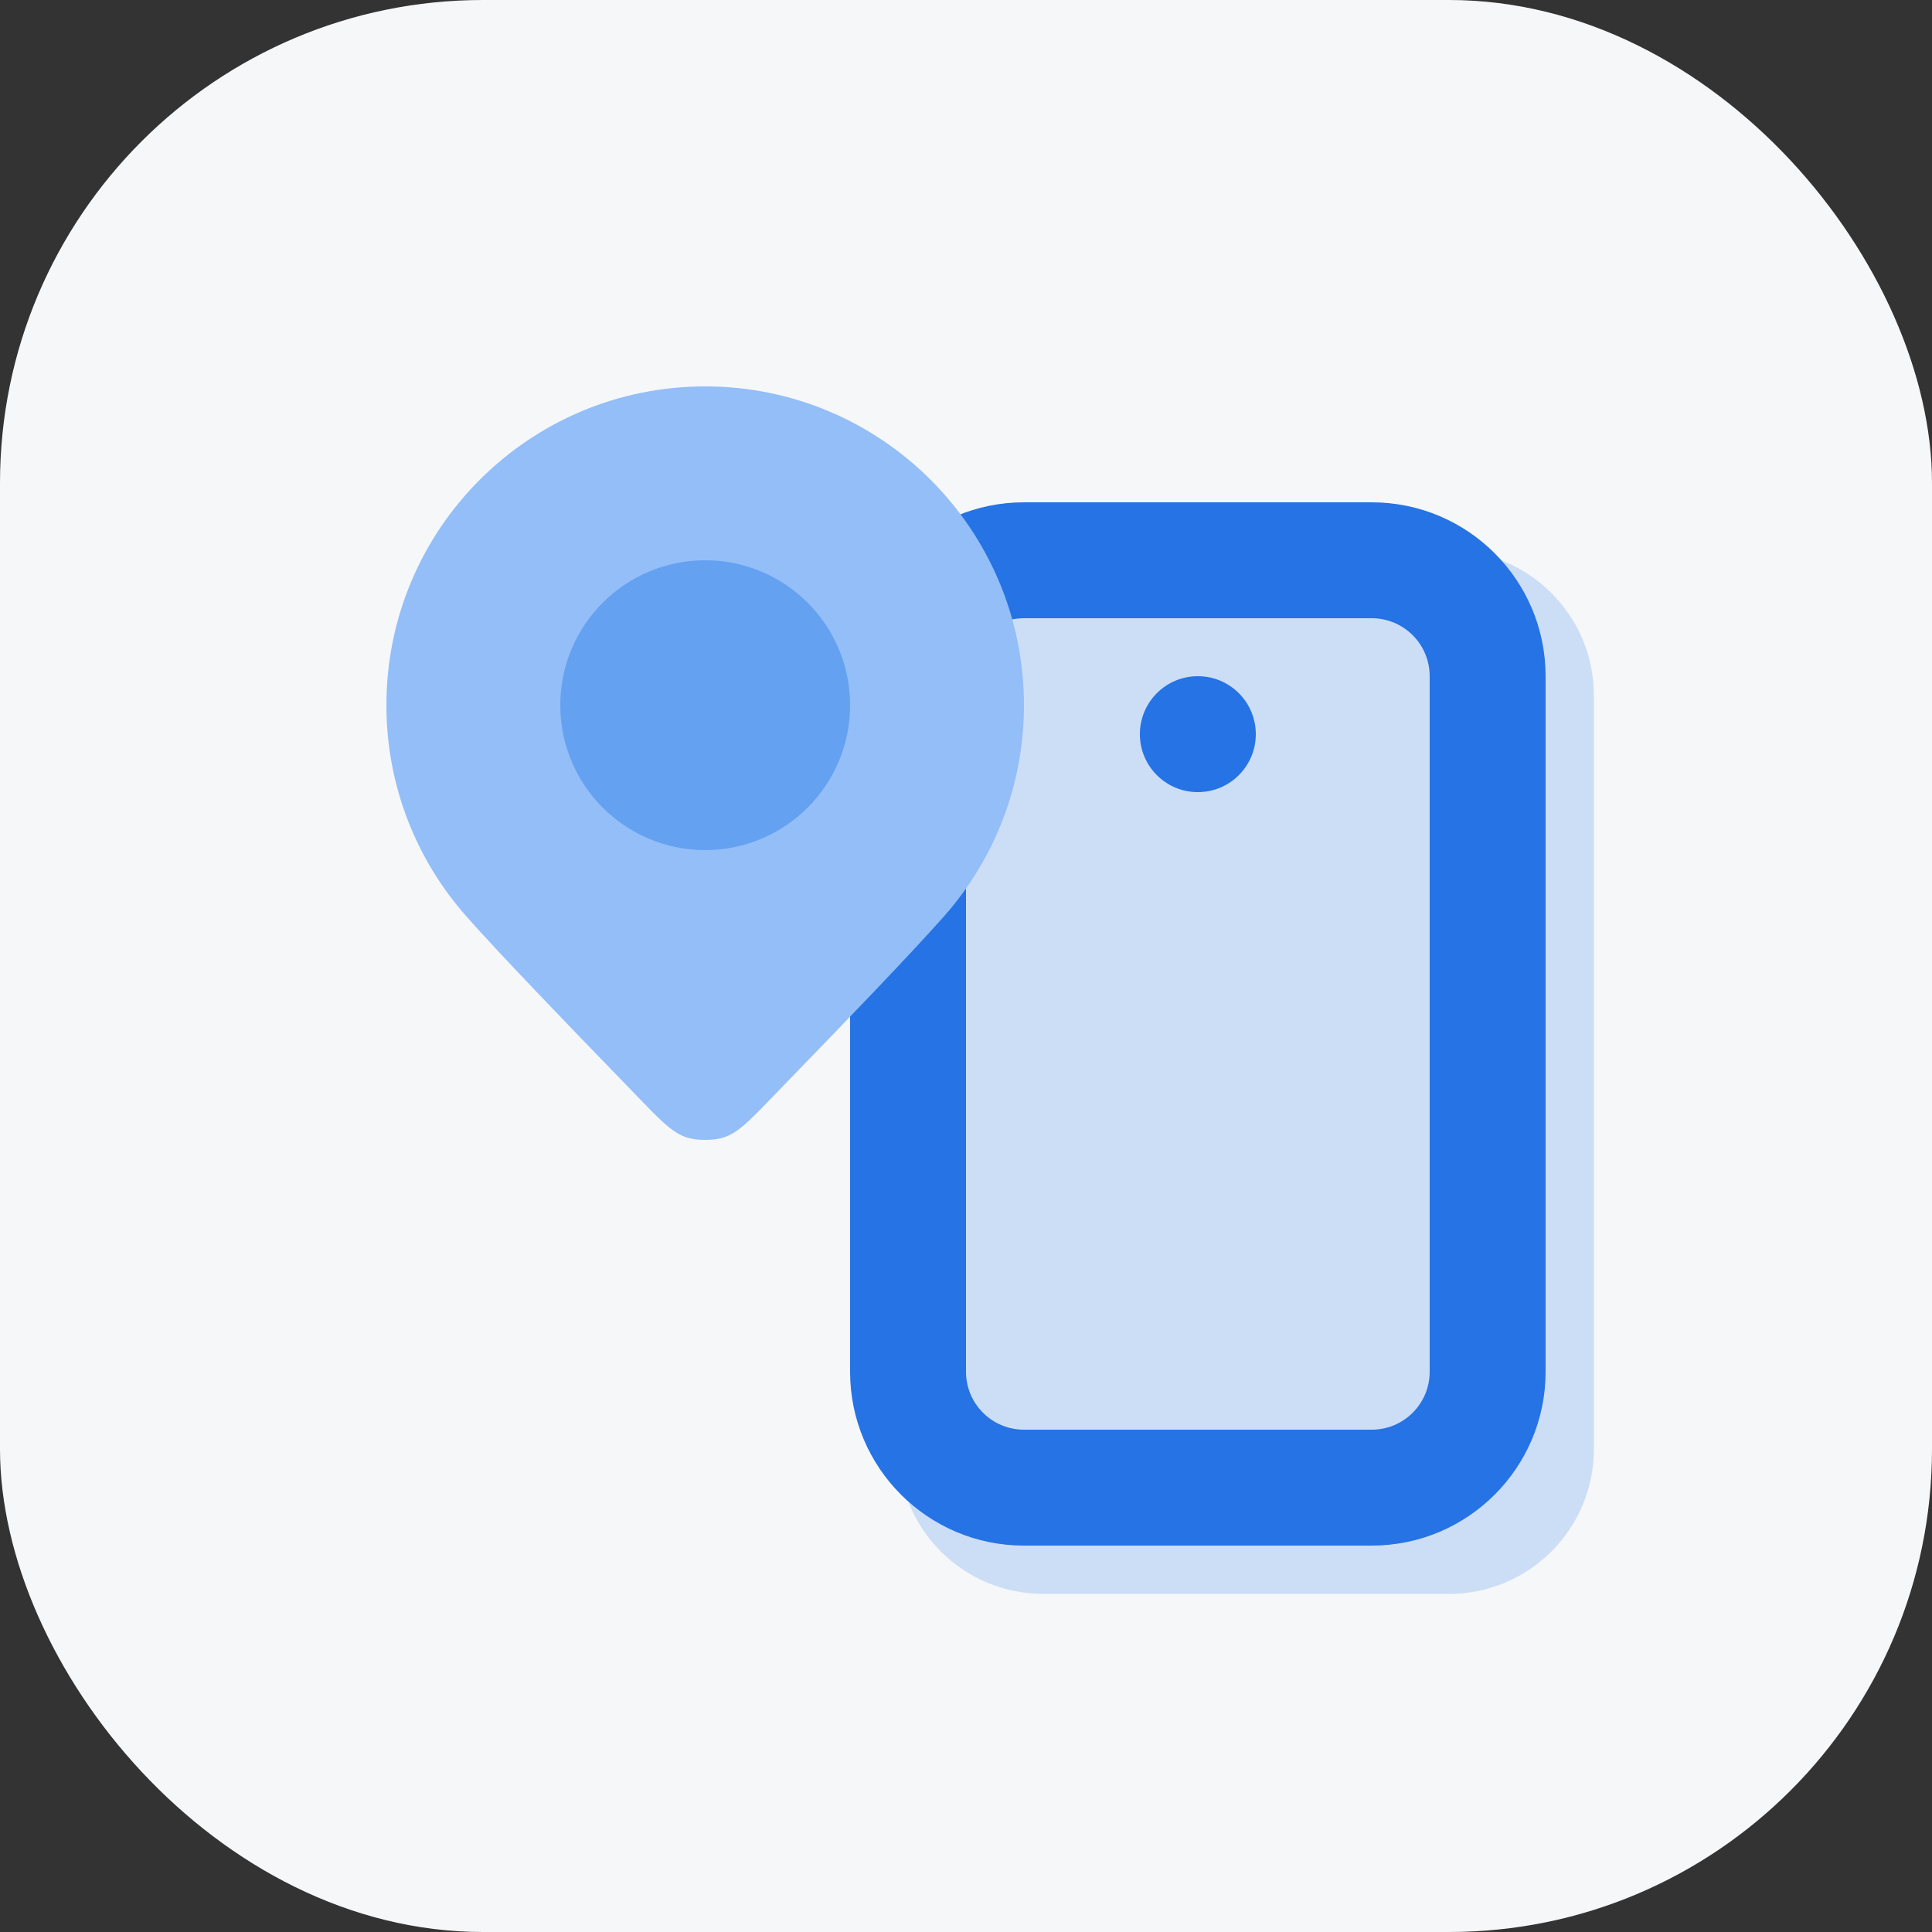
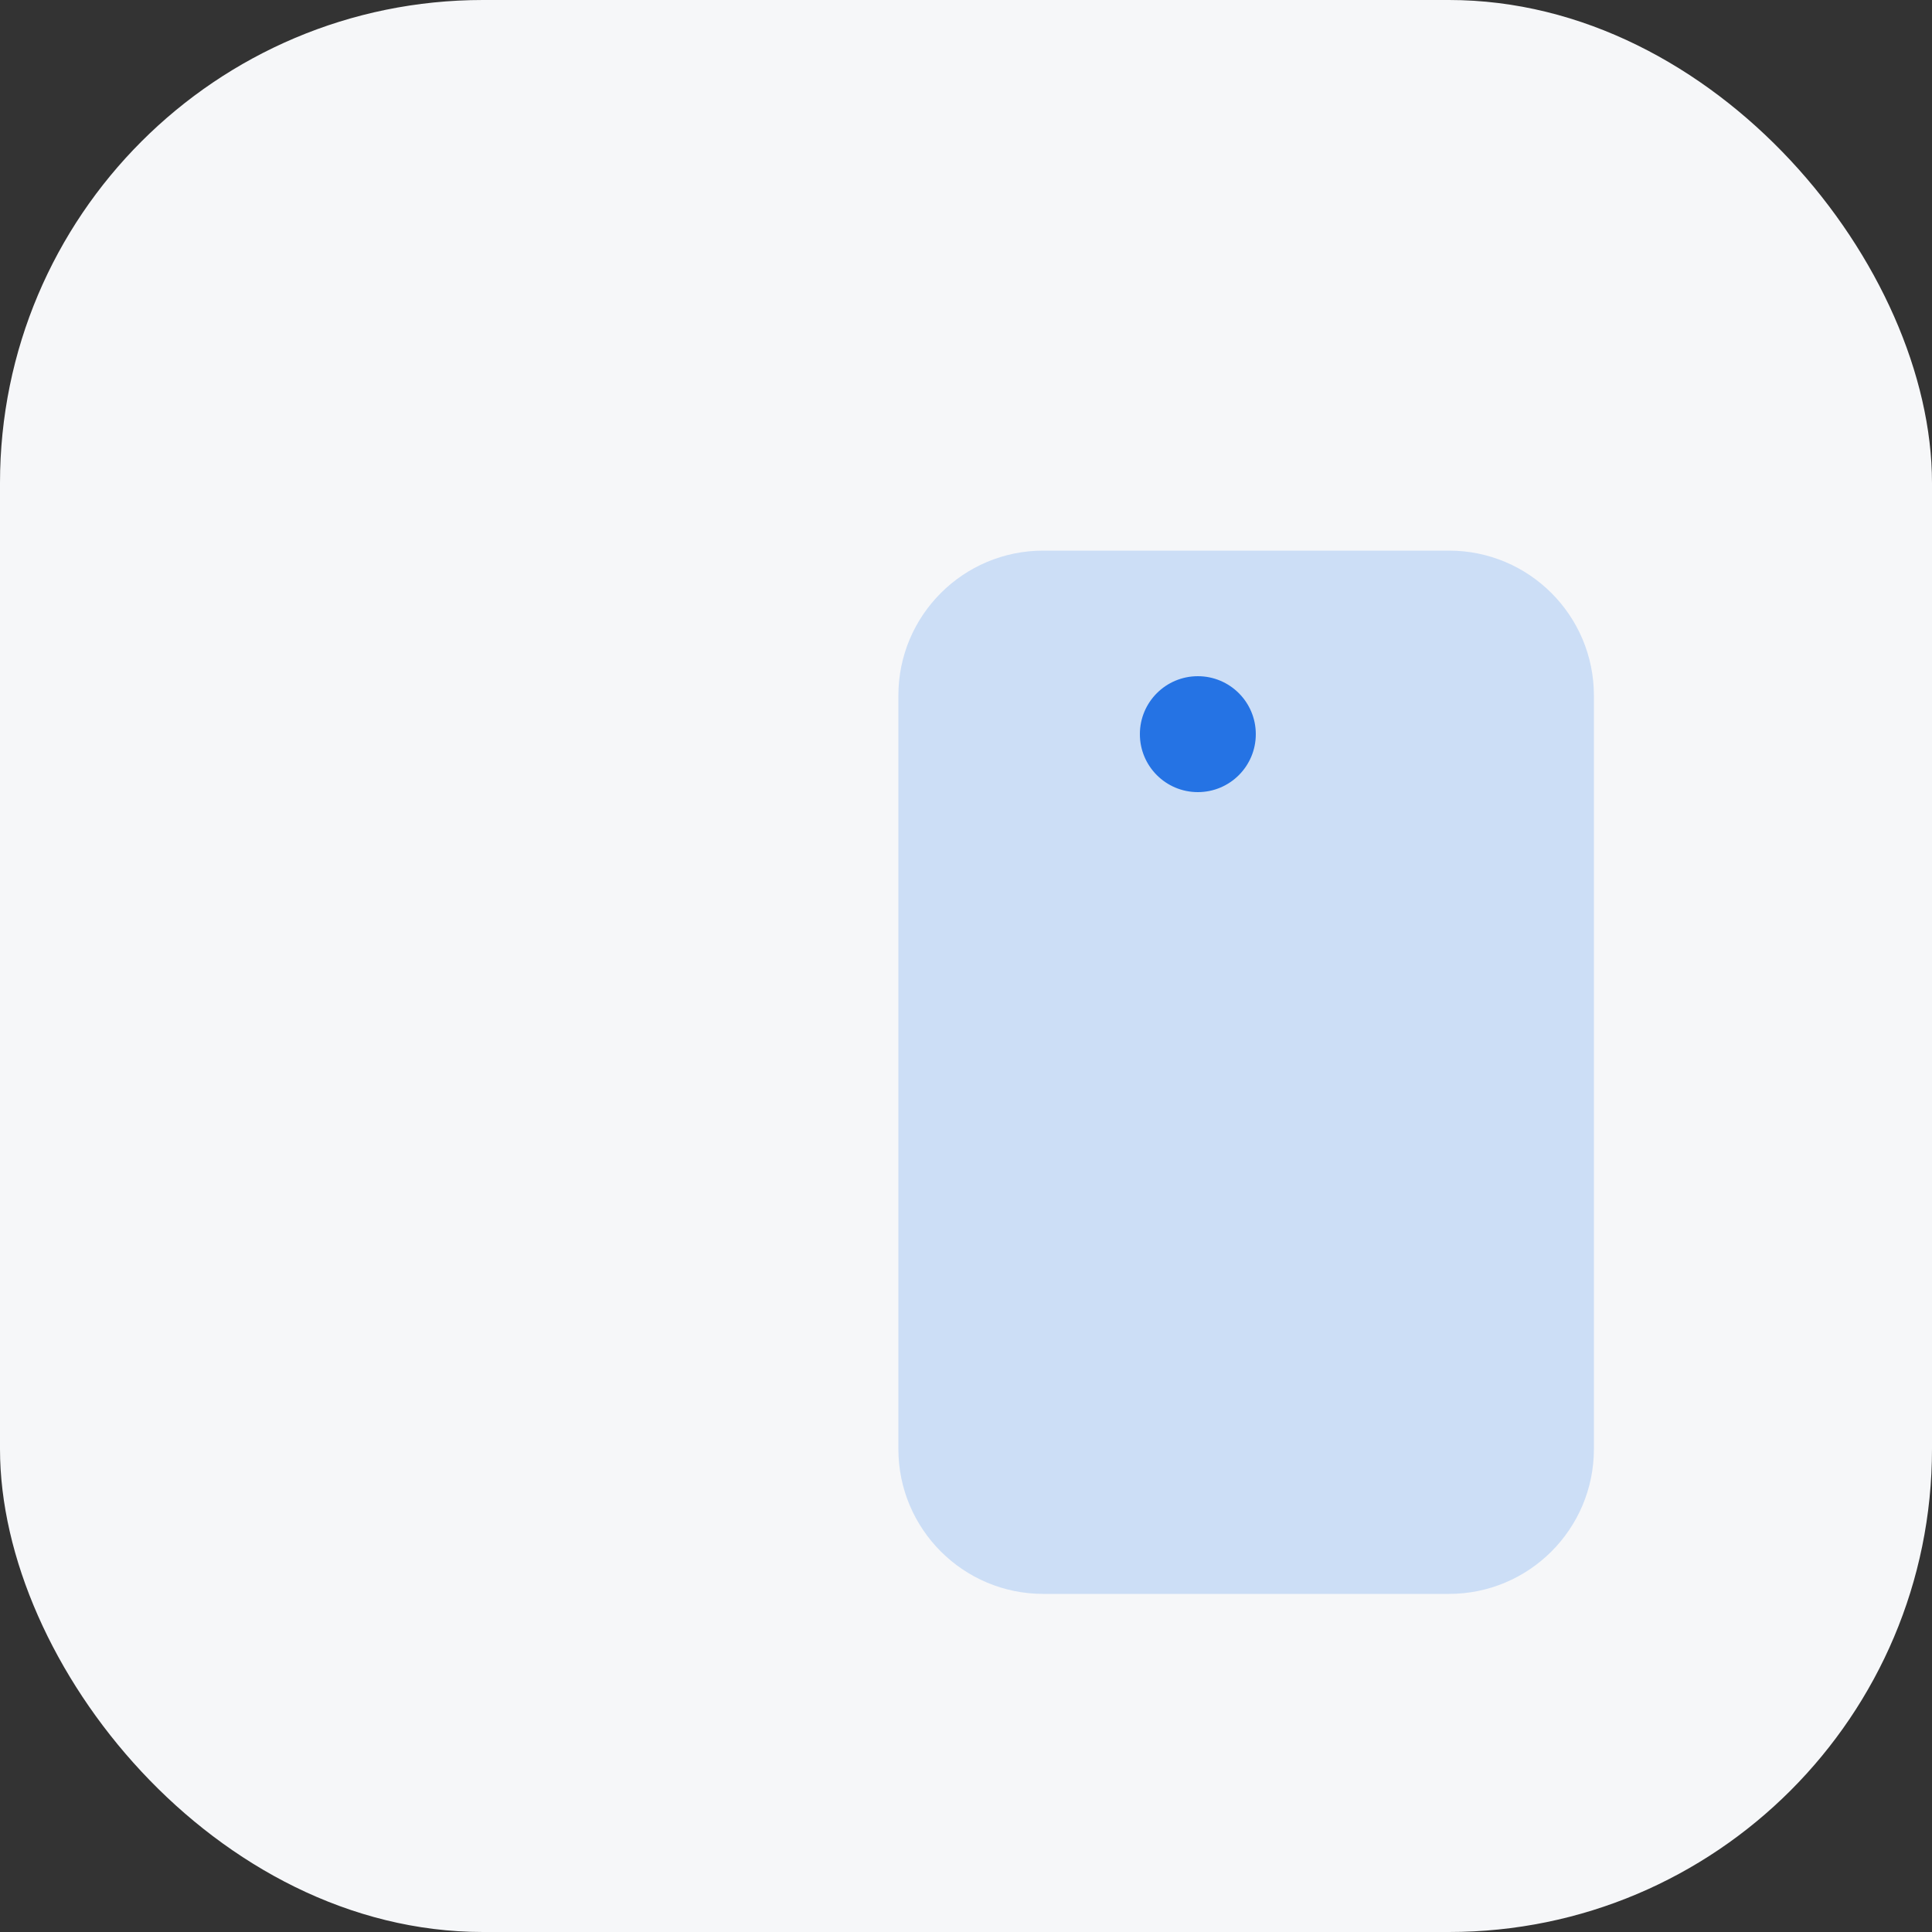
<svg xmlns="http://www.w3.org/2000/svg" width="40" height="40" viewBox="0 0 40 40" fill="none">
  <rect x="0" y="0" width="40" height="40" fill="#333333" stroke="none" />
  <rect width="40" height="40" rx="10" fill="#F6F7F9" />
  <path d="M18.6 14.4C18.6 12.743 19.943 11.4 21.6 11.4H30C31.657 11.4 33 12.743 33 14.4V30C33 31.657 31.657 33 30 33H21.6C19.943 33 18.6 31.657 18.6 30V14.4Z" fill="#CCDEF6" />
-   <path fill-rule="evenodd" clip-rule="evenodd" d="M17.6 14C17.6 12.012 19.212 10.4 21.2 10.4H28.4C30.388 10.4 32 12.012 32 14V28.4C32 30.388 30.388 32 28.4 32H21.2C19.212 32 17.6 30.388 17.6 28.4V14ZM21.2 12.8C20.537 12.8 20 13.337 20 14V28.4C20 29.063 20.537 29.6 21.2 29.6H28.4C29.063 29.6 29.6 29.063 29.6 28.4V14C29.6 13.337 29.063 12.8 28.4 12.8H21.2Z" fill="#2573E4" />
  <path d="M26 15.2C26 15.863 25.463 16.4 24.8 16.4C24.137 16.4 23.6 15.863 23.6 15.2C23.6 14.537 24.137 14 24.8 14C25.463 14 26 14.537 26 15.2Z" fill="#2573E4" />
-   <path d="M21.2 14.6C21.2 16.274 20.577 17.802 19.55 18.966C18.884 19.721 17.449 21.212 16.295 22.4C15.354 23.368 15.2 23.6 14.6 23.6C14 23.6 13.846 23.368 12.905 22.4C11.751 21.212 10.316 19.721 9.65 18.966C8.623 17.802 8 16.274 8 14.6C8 10.955 10.955 8 14.6 8C18.245 8 21.2 10.955 21.2 14.6Z" fill="#93BEF8" />
-   <circle cx="14.6" cy="14.6" r="3" fill="#65A1F1" />
</svg>